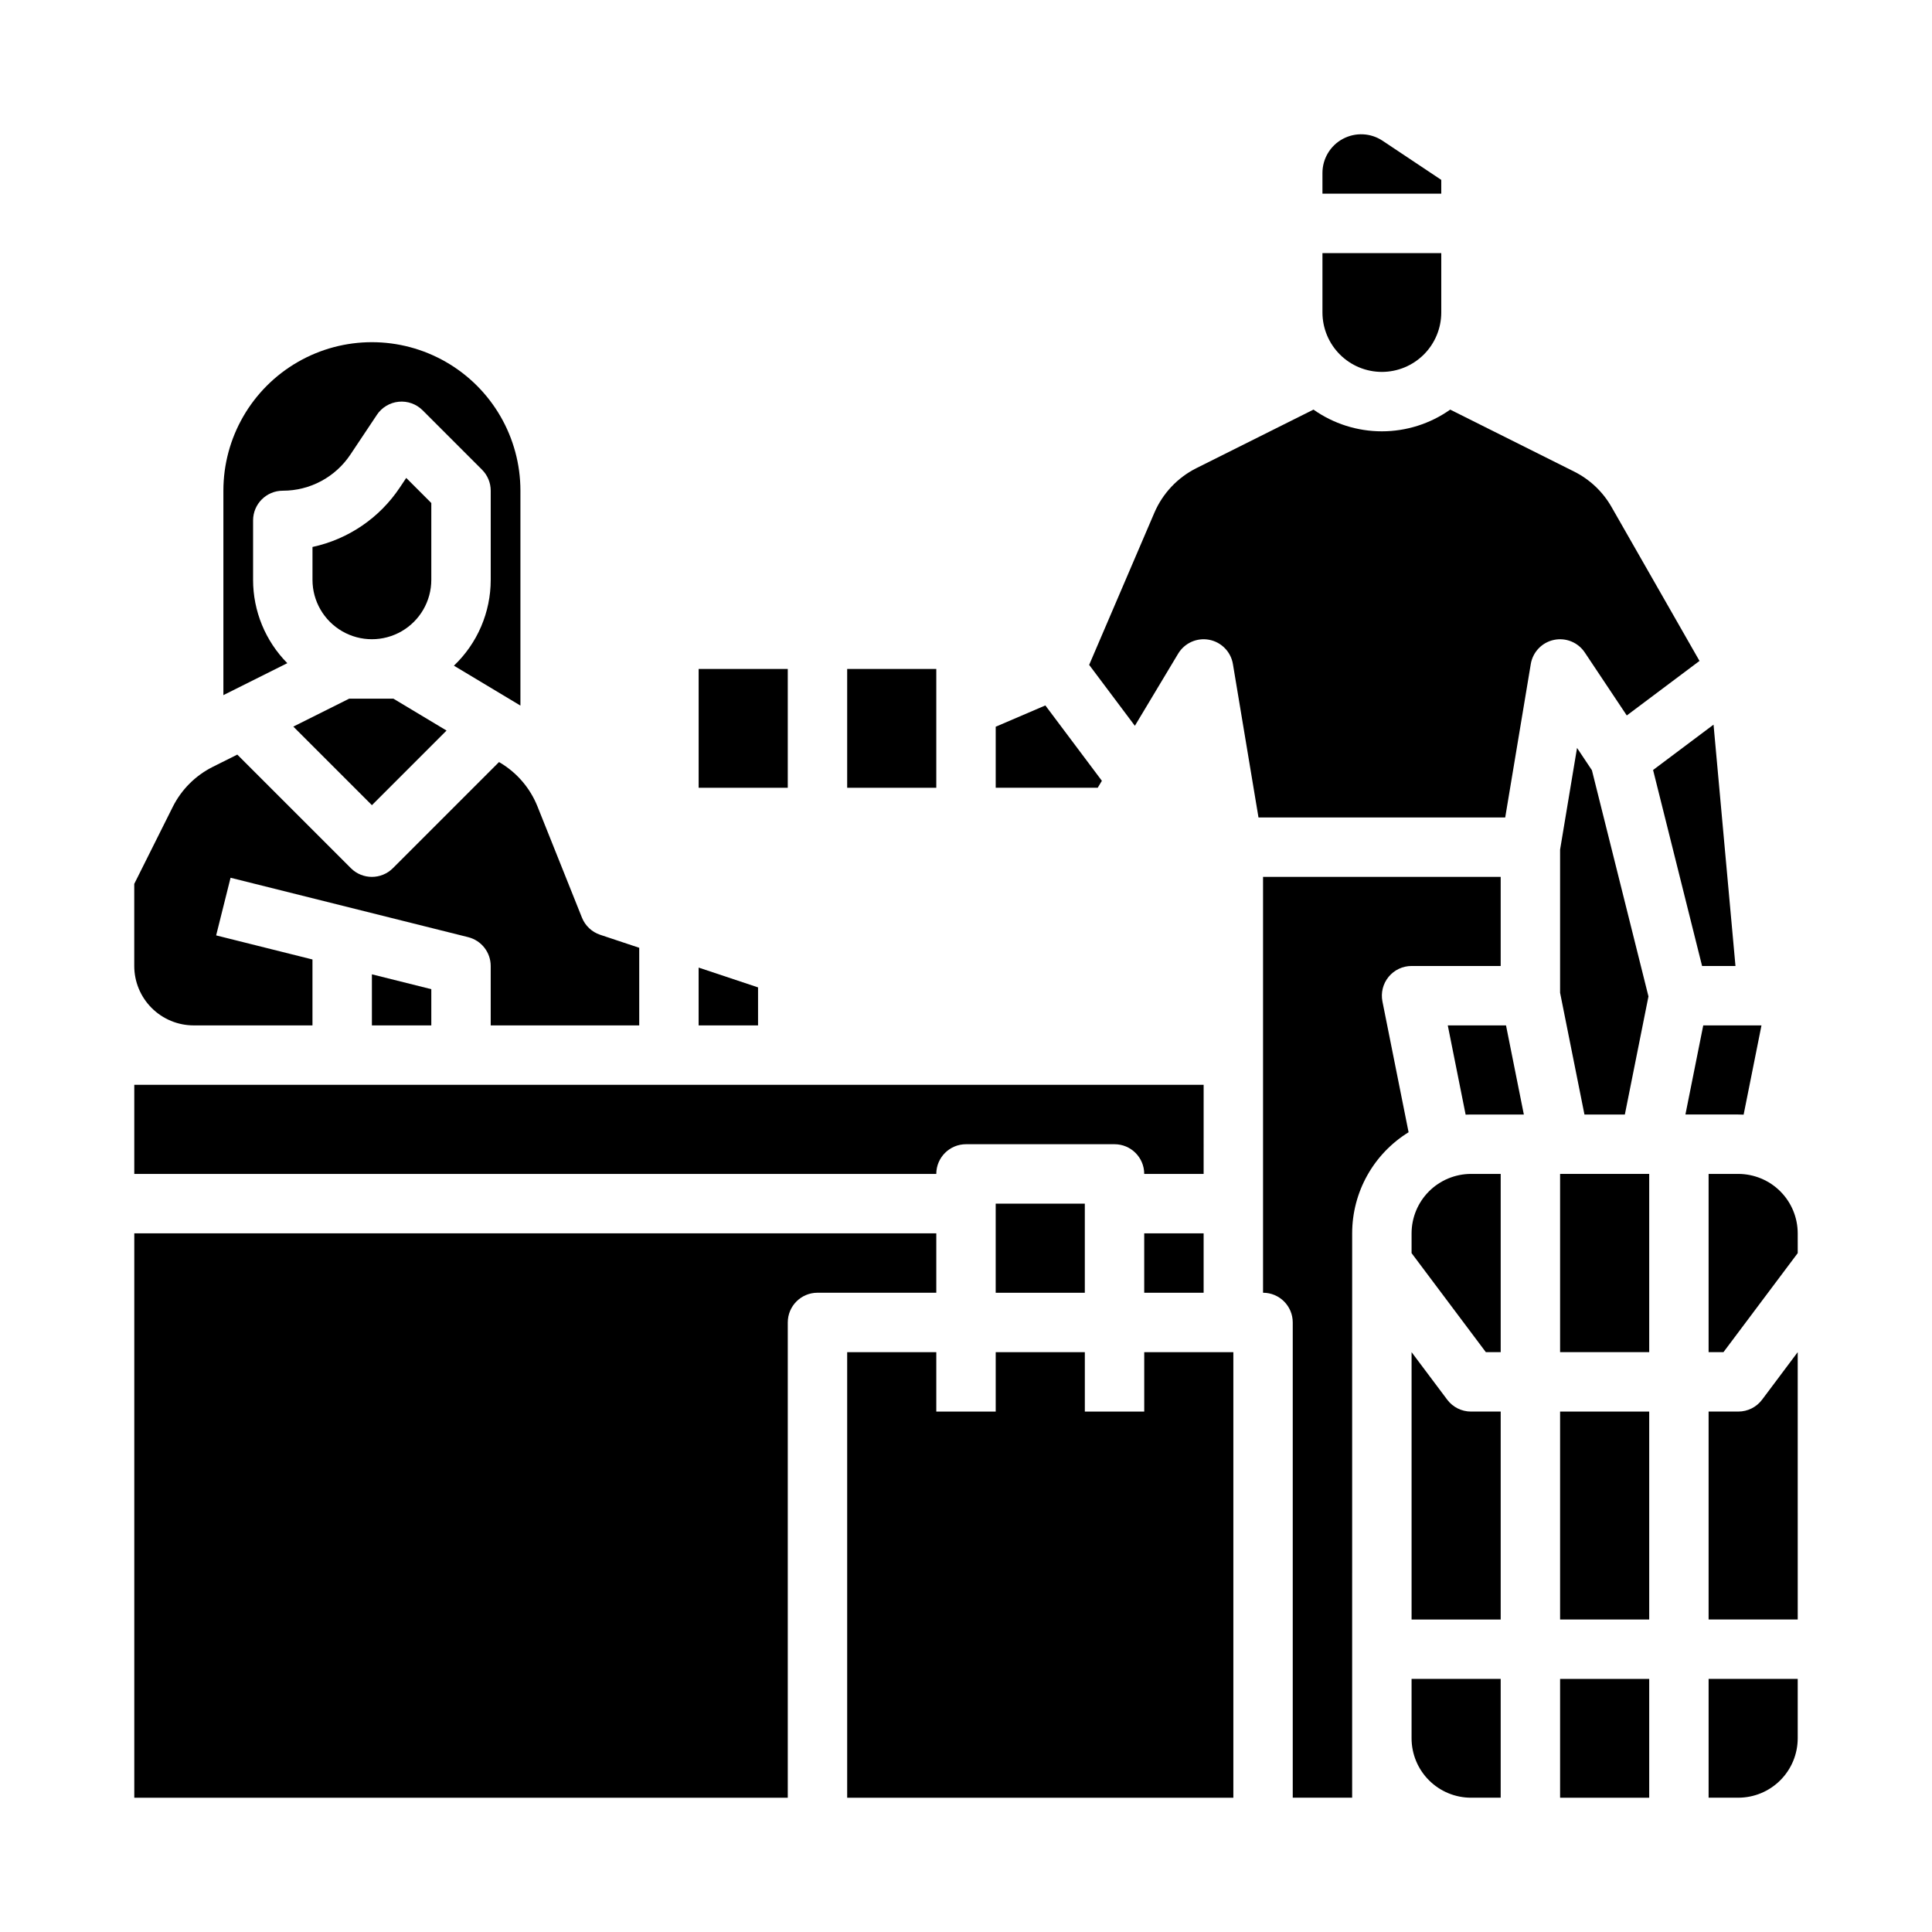
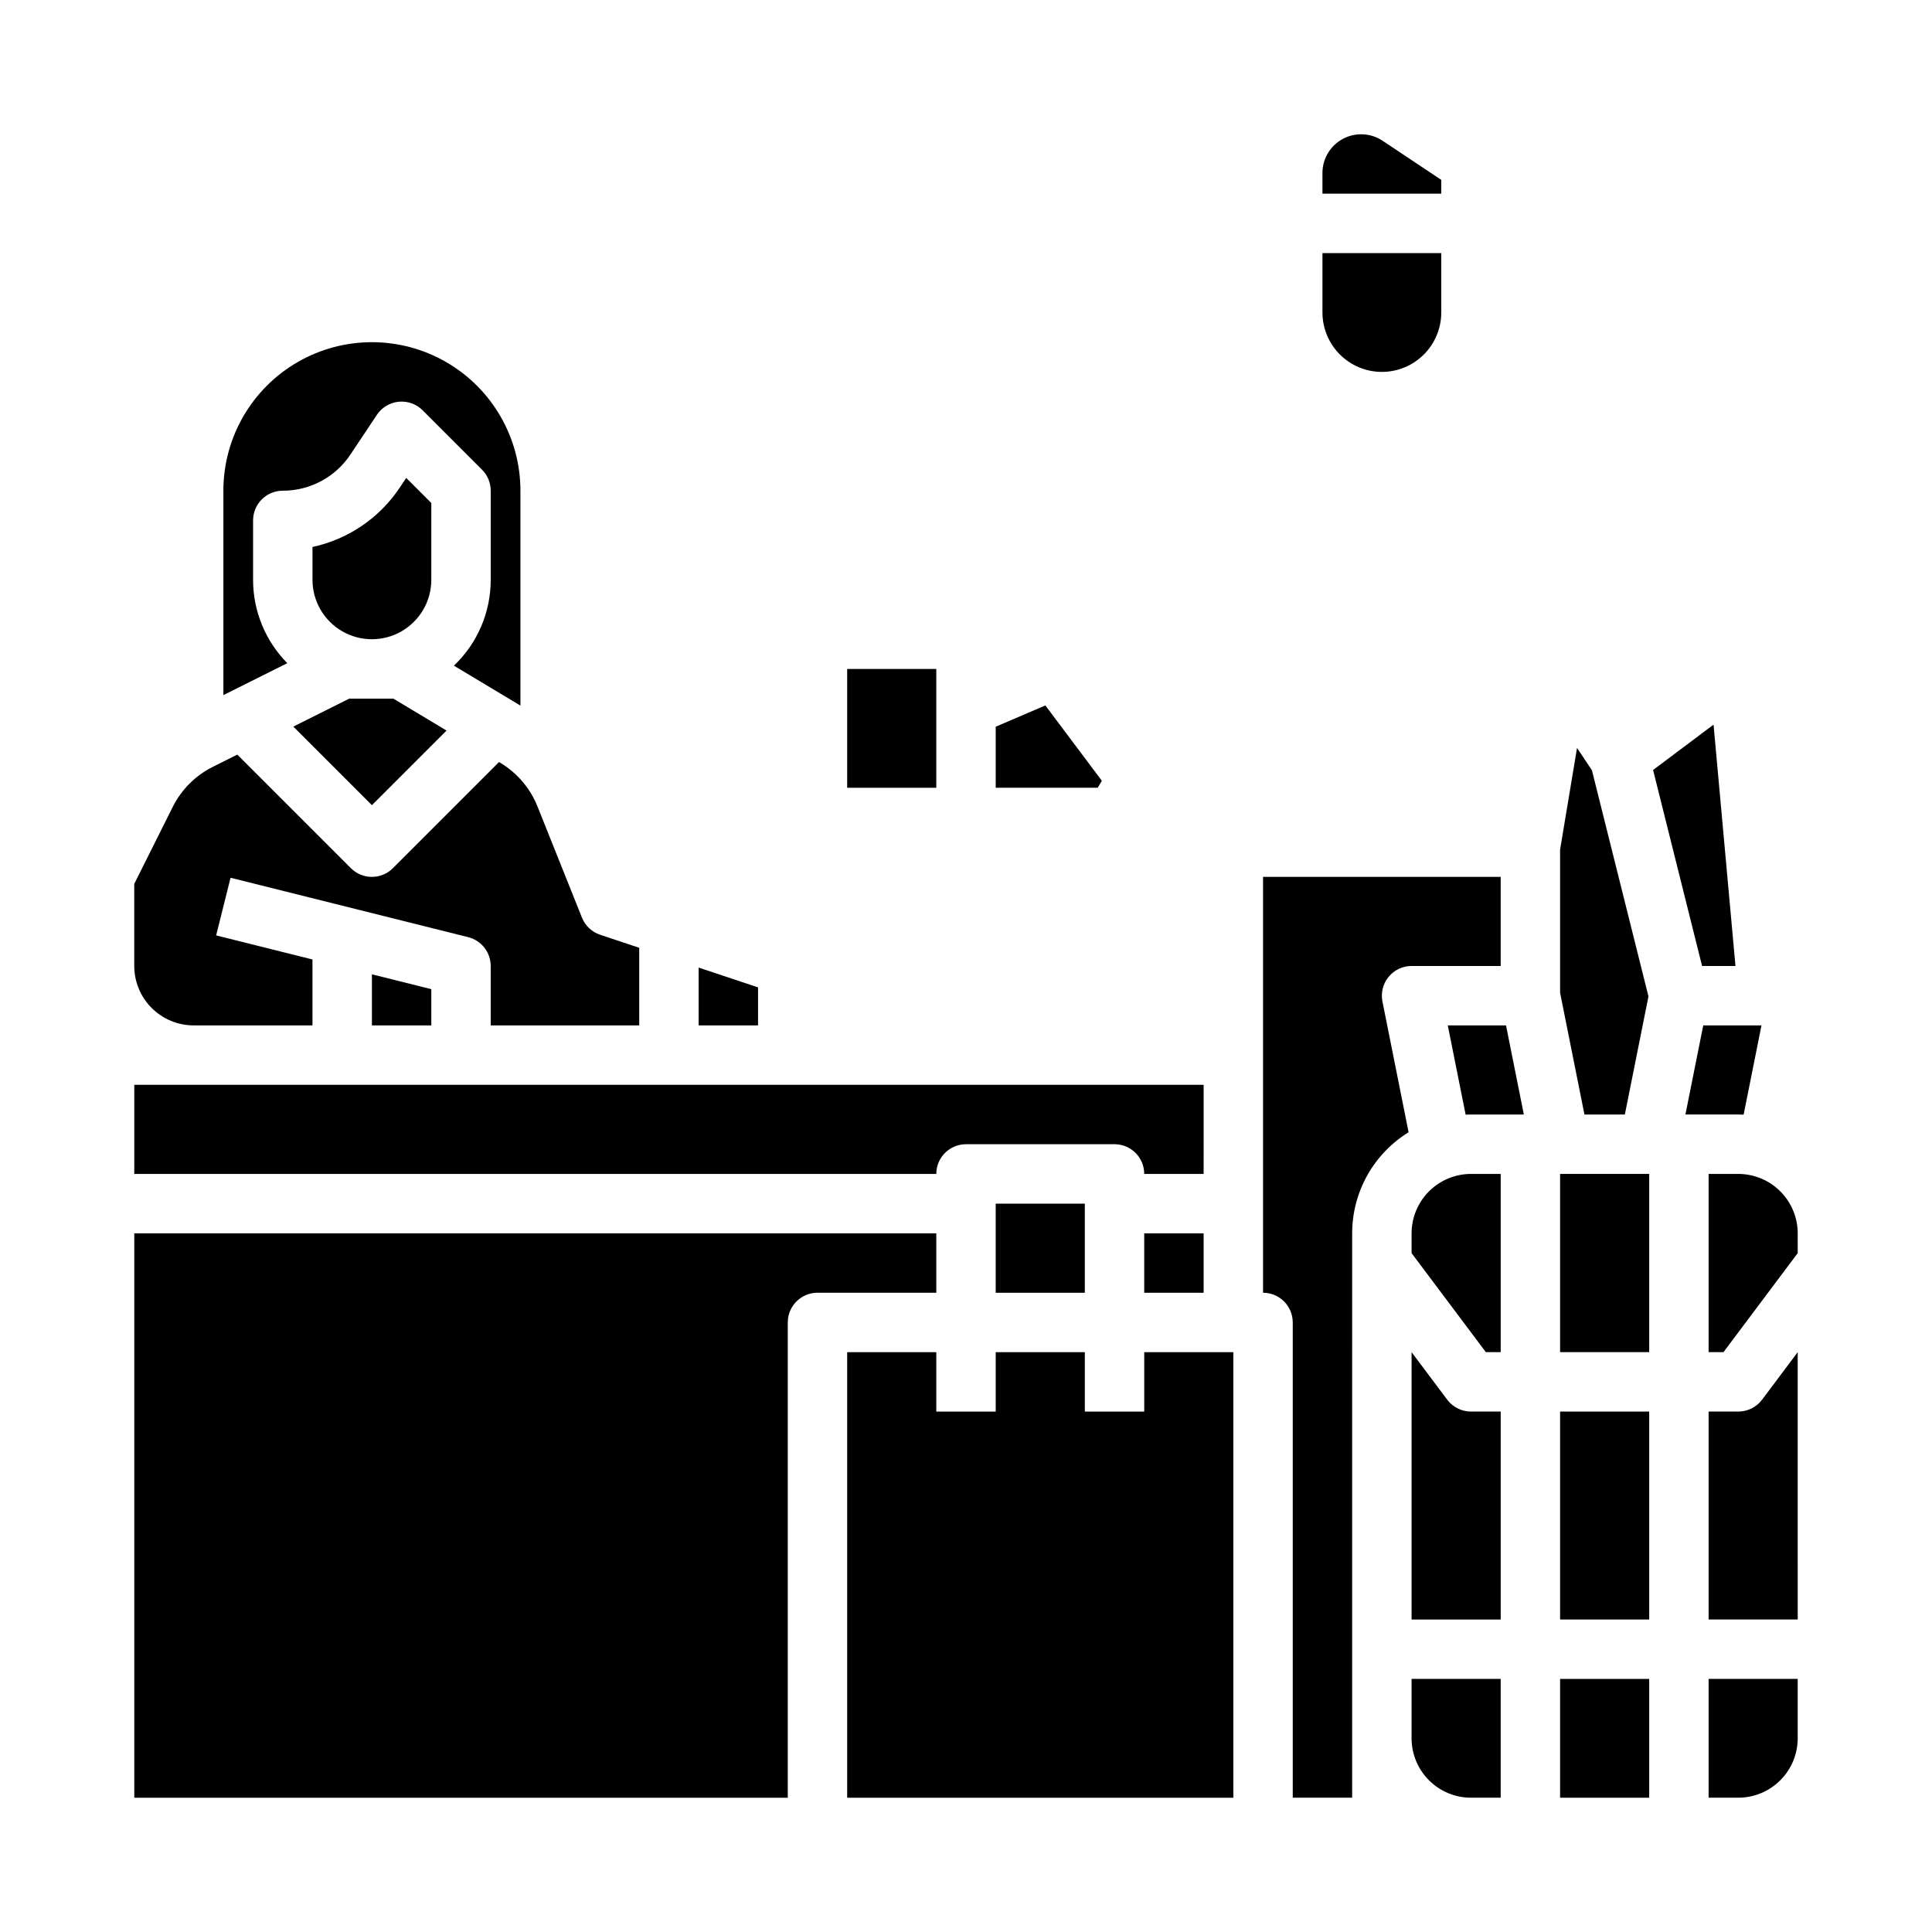
<svg xmlns="http://www.w3.org/2000/svg" fill="#000000" width="800px" height="800px" version="1.1" viewBox="144 144 512 512">
  <g>
    <path d="m407.87 462.98h23.617v23.617h-23.617z" />
    <path d="m368.51 321.28h23.617v31.488h-23.617z" />
    <path d="m557.44 588.93h23.617v31.488h-23.617z" />
    <path d="m557.44 455.1h23.617v47.23h-23.617z" />
    <path d="m436.01 350.92-14.98-19.973-13.156 5.641v16.176h27.031z" />
    <path d="m604.67 455.1h-7.871v47.23h3.938l19.68-26.242-0.004-5.242c-0.004-4.176-1.664-8.176-4.617-11.129-2.949-2.949-6.953-4.609-11.125-4.617z" />
    <path d="m596.8 620.41h7.871c4.172-0.004 8.176-1.664 11.125-4.617 2.953-2.949 4.613-6.953 4.617-11.125v-15.746h-23.613z" />
    <path d="m604.67 518.08h-7.871v55.105h23.617l-0.004-70.848-9.445 12.594c-1.484 1.984-3.82 3.148-6.297 3.148z" />
    <path d="m510.21 242.56c4.176-0.004 8.176-1.664 11.129-4.617 2.949-2.953 4.609-6.953 4.613-11.129v-15.742h-31.488v15.742c0.008 4.176 1.668 8.176 4.617 11.129 2.953 2.953 6.953 4.613 11.129 4.617z" />
    <path d="m580.86 408.06-14.984-59.938-3.945-5.918-4.492 26.957v37.926l6.457 32.27h10.707z" />
    <path d="m195.32 415.74h31.488v-17.469l-25.527-6.383 3.82-15.273 62.977 15.742v0.004c3.504 0.875 5.965 4.023 5.965 7.637v15.742h39.359v-20.566l-10.363-3.453c-2.195-0.734-3.957-2.394-4.816-4.543l-11.805-29.512c-1.926-4.789-5.359-8.816-9.777-11.48l-0.395-0.234-28.125 28.125c-3.074 3.074-8.059 3.074-11.133 0l-30.102-30.102-6.527 3.266c-4.566 2.293-8.27 5.996-10.562 10.562l-10.219 20.438v21.758c0.004 4.172 1.664 8.176 4.617 11.125 2.949 2.953 6.953 4.613 11.125 4.617z" />
    <path d="m525.95 191.67-15.543-10.363c-3.144-2.098-7.191-2.293-10.527-0.508-3.336 1.781-5.418 5.258-5.418 9.039v5.488h31.488z" />
    <path d="m595.07 400h8.848l-5.812-63.961-16.023 12.016z" />
    <path d="m557.44 518.08h23.617v55.105h-23.617z" />
    <path d="m606.08 439.39 4.731-23.652h-15.434l-4.723 23.617h14.016c0.473 0 0.941 0.016 1.41 0.035z" />
-     <path d="m456.22 317.23c1.699-2.828 4.981-4.297 8.219-3.684 3.242 0.617 5.758 3.188 6.297 6.441l6.777 40.652h65.383l6.777-40.652h-0.004c0.531-3.188 2.957-5.727 6.113-6.402 3.16-0.68 6.41 0.641 8.203 3.328l11.129 16.691 19.273-14.453-23.312-40.793c-2.309-4.051-5.769-7.324-9.941-9.402l-32.812-16.406c-5.301 3.742-11.629 5.754-18.117 5.754s-12.816-2.012-18.117-5.754l-31.023 15.508c-4.992 2.5-8.941 6.688-11.145 11.82l-17.281 40.32 12.113 16.148z" />
    <path d="m258.3 297.66v-20.355l-6.648-6.648-1.684 2.527v-0.004c-5.367 8.074-13.676 13.73-23.156 15.773v8.707c0 5.621 3.004 10.82 7.875 13.633s10.871 2.812 15.742 0c4.871-2.812 7.871-8.012 7.871-13.633z" />
    <path d="m258.3 415.74v-9.598l-15.742-3.938v13.535z" />
    <path d="m211.07 297.66v-15.746c0-4.348 3.523-7.871 7.871-7.871 7.207 0.008 13.938-3.594 17.93-9.594l7.012-10.516-0.004-0.004c1.309-1.961 3.43-3.234 5.777-3.465 2.344-0.234 4.672 0.598 6.34 2.266l15.746 15.746c1.477 1.477 2.305 3.477 2.305 5.566v23.617c0 8.598-3.523 16.824-9.754 22.75l17.625 10.578v-56.945c0-14.062-7.5-27.055-19.68-34.086-12.18-7.031-27.184-7.031-39.359 0-12.18 7.031-19.68 20.023-19.68 34.086v54.176l16.945-8.473h-0.004c-5.816-5.879-9.074-13.816-9.07-22.086z" />
    <path d="m447.23 470.85h15.742v15.742h-15.742z" />
    <path d="m518.08 604.67c0.004 4.172 1.664 8.176 4.617 11.125 2.953 2.953 6.953 4.613 11.129 4.617h7.871v-31.488h-23.617z" />
    <path d="m242.56 357.38 19.777-19.777-14.086-8.453h-11.707l-14.809 7.406z" />
-     <path d="m329.15 321.28h23.617v31.488h-23.617z" />
    <path d="m400 447.23h39.359c4.348 0 7.871 3.523 7.871 7.871h15.742l0.004-23.613h-283.39v23.617l212.54-0.004c0-4.348 3.527-7.871 7.875-7.871z" />
    <path d="m344.89 405.67-15.746-5.246v15.316h15.746z" />
    <path d="m368.51 502.34v118.08h102.34v-118.08h-23.617v15.742h-15.742v-15.742h-23.617v15.742h-15.746v-15.742z" />
    <path d="m478.72 486.59c4.348 0 7.871 3.523 7.871 7.871v125.95h15.742l0.004-149.57c0.004-10.918 5.664-21.051 14.953-26.785l-6.93-34.648c-0.461-2.312 0.137-4.711 1.633-6.535 1.496-1.824 3.727-2.879 6.086-2.879h23.617v-23.617h-62.977z" />
    <path d="m543.11 415.74h-15.434l4.731 23.652c0.469-0.02 0.941-0.035 1.414-0.035h14.012z" />
    <path d="m541.7 455.1h-7.871c-4.176 0.008-8.176 1.668-11.129 4.617-2.953 2.953-4.613 6.953-4.617 11.129v5.246l19.68 26.242h3.938z" />
    <path d="m541.7 518.08h-7.871c-2.481 0-4.812-1.164-6.301-3.148l-9.445-12.594v70.848h23.617z" />
    <path d="m352.77 494.46c0-4.348 3.523-7.871 7.871-7.871h31.488v-15.742h-212.54v149.57h173.18z" />
  </g>
</svg>